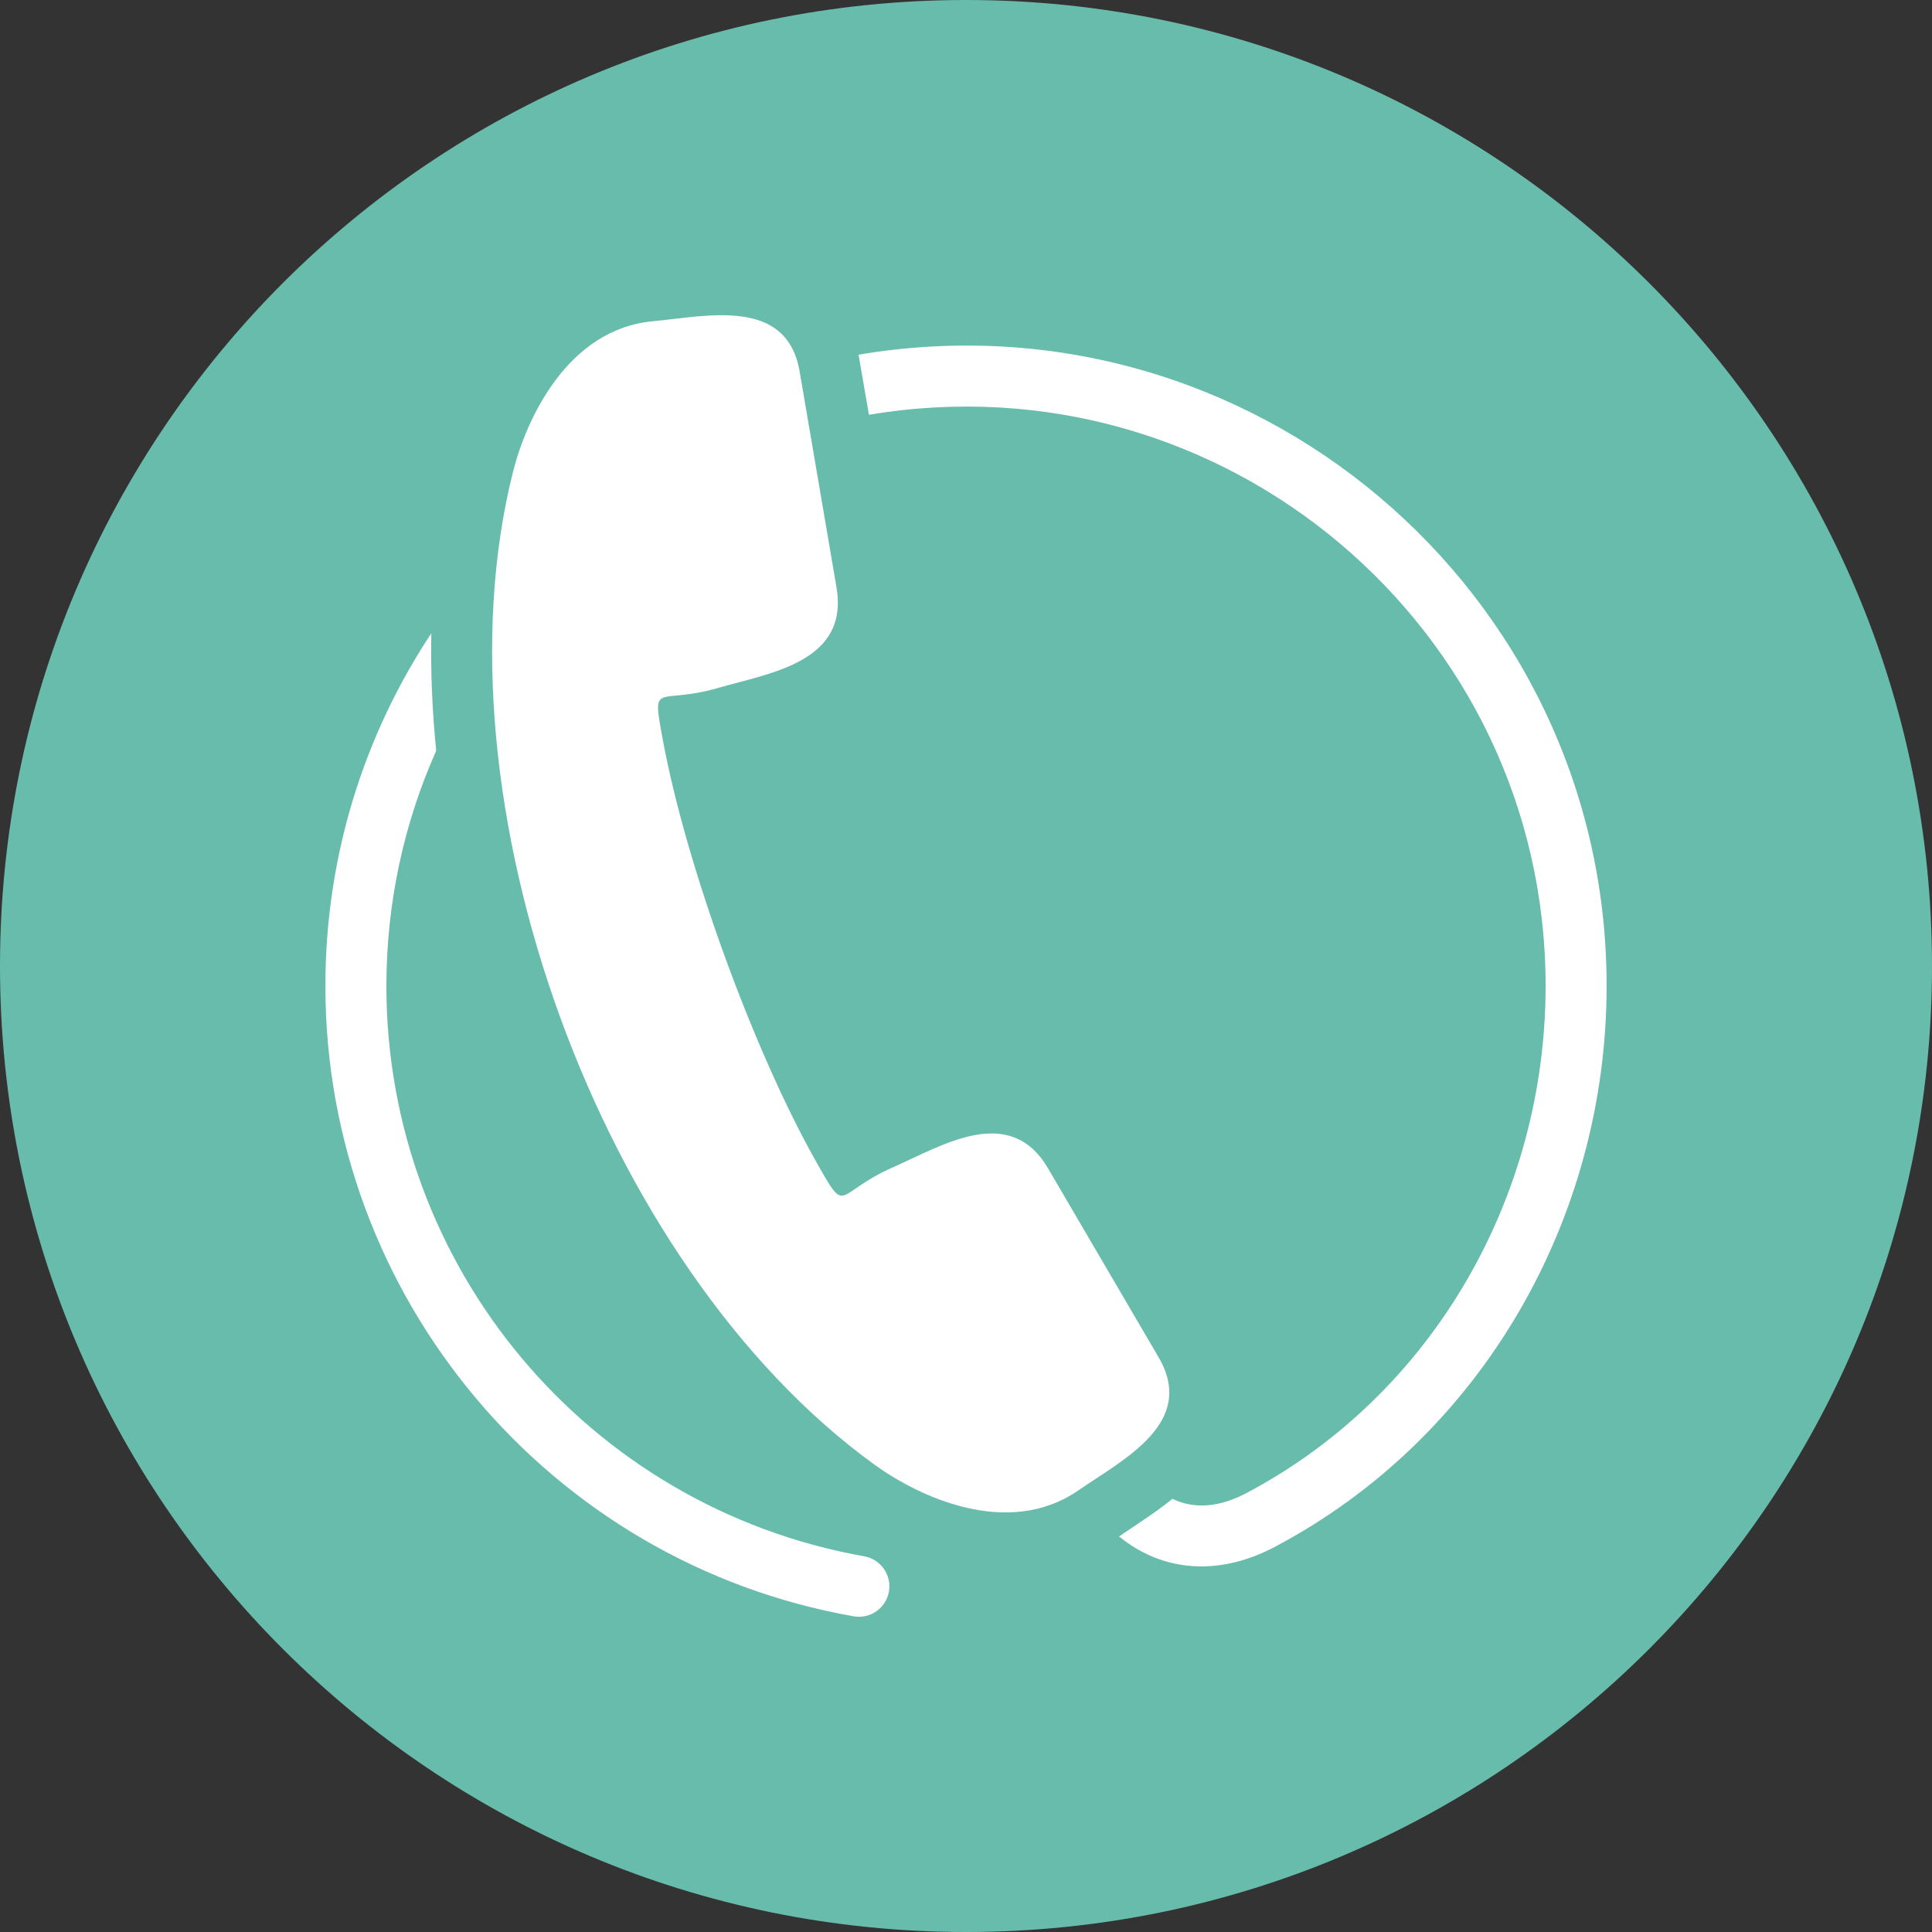
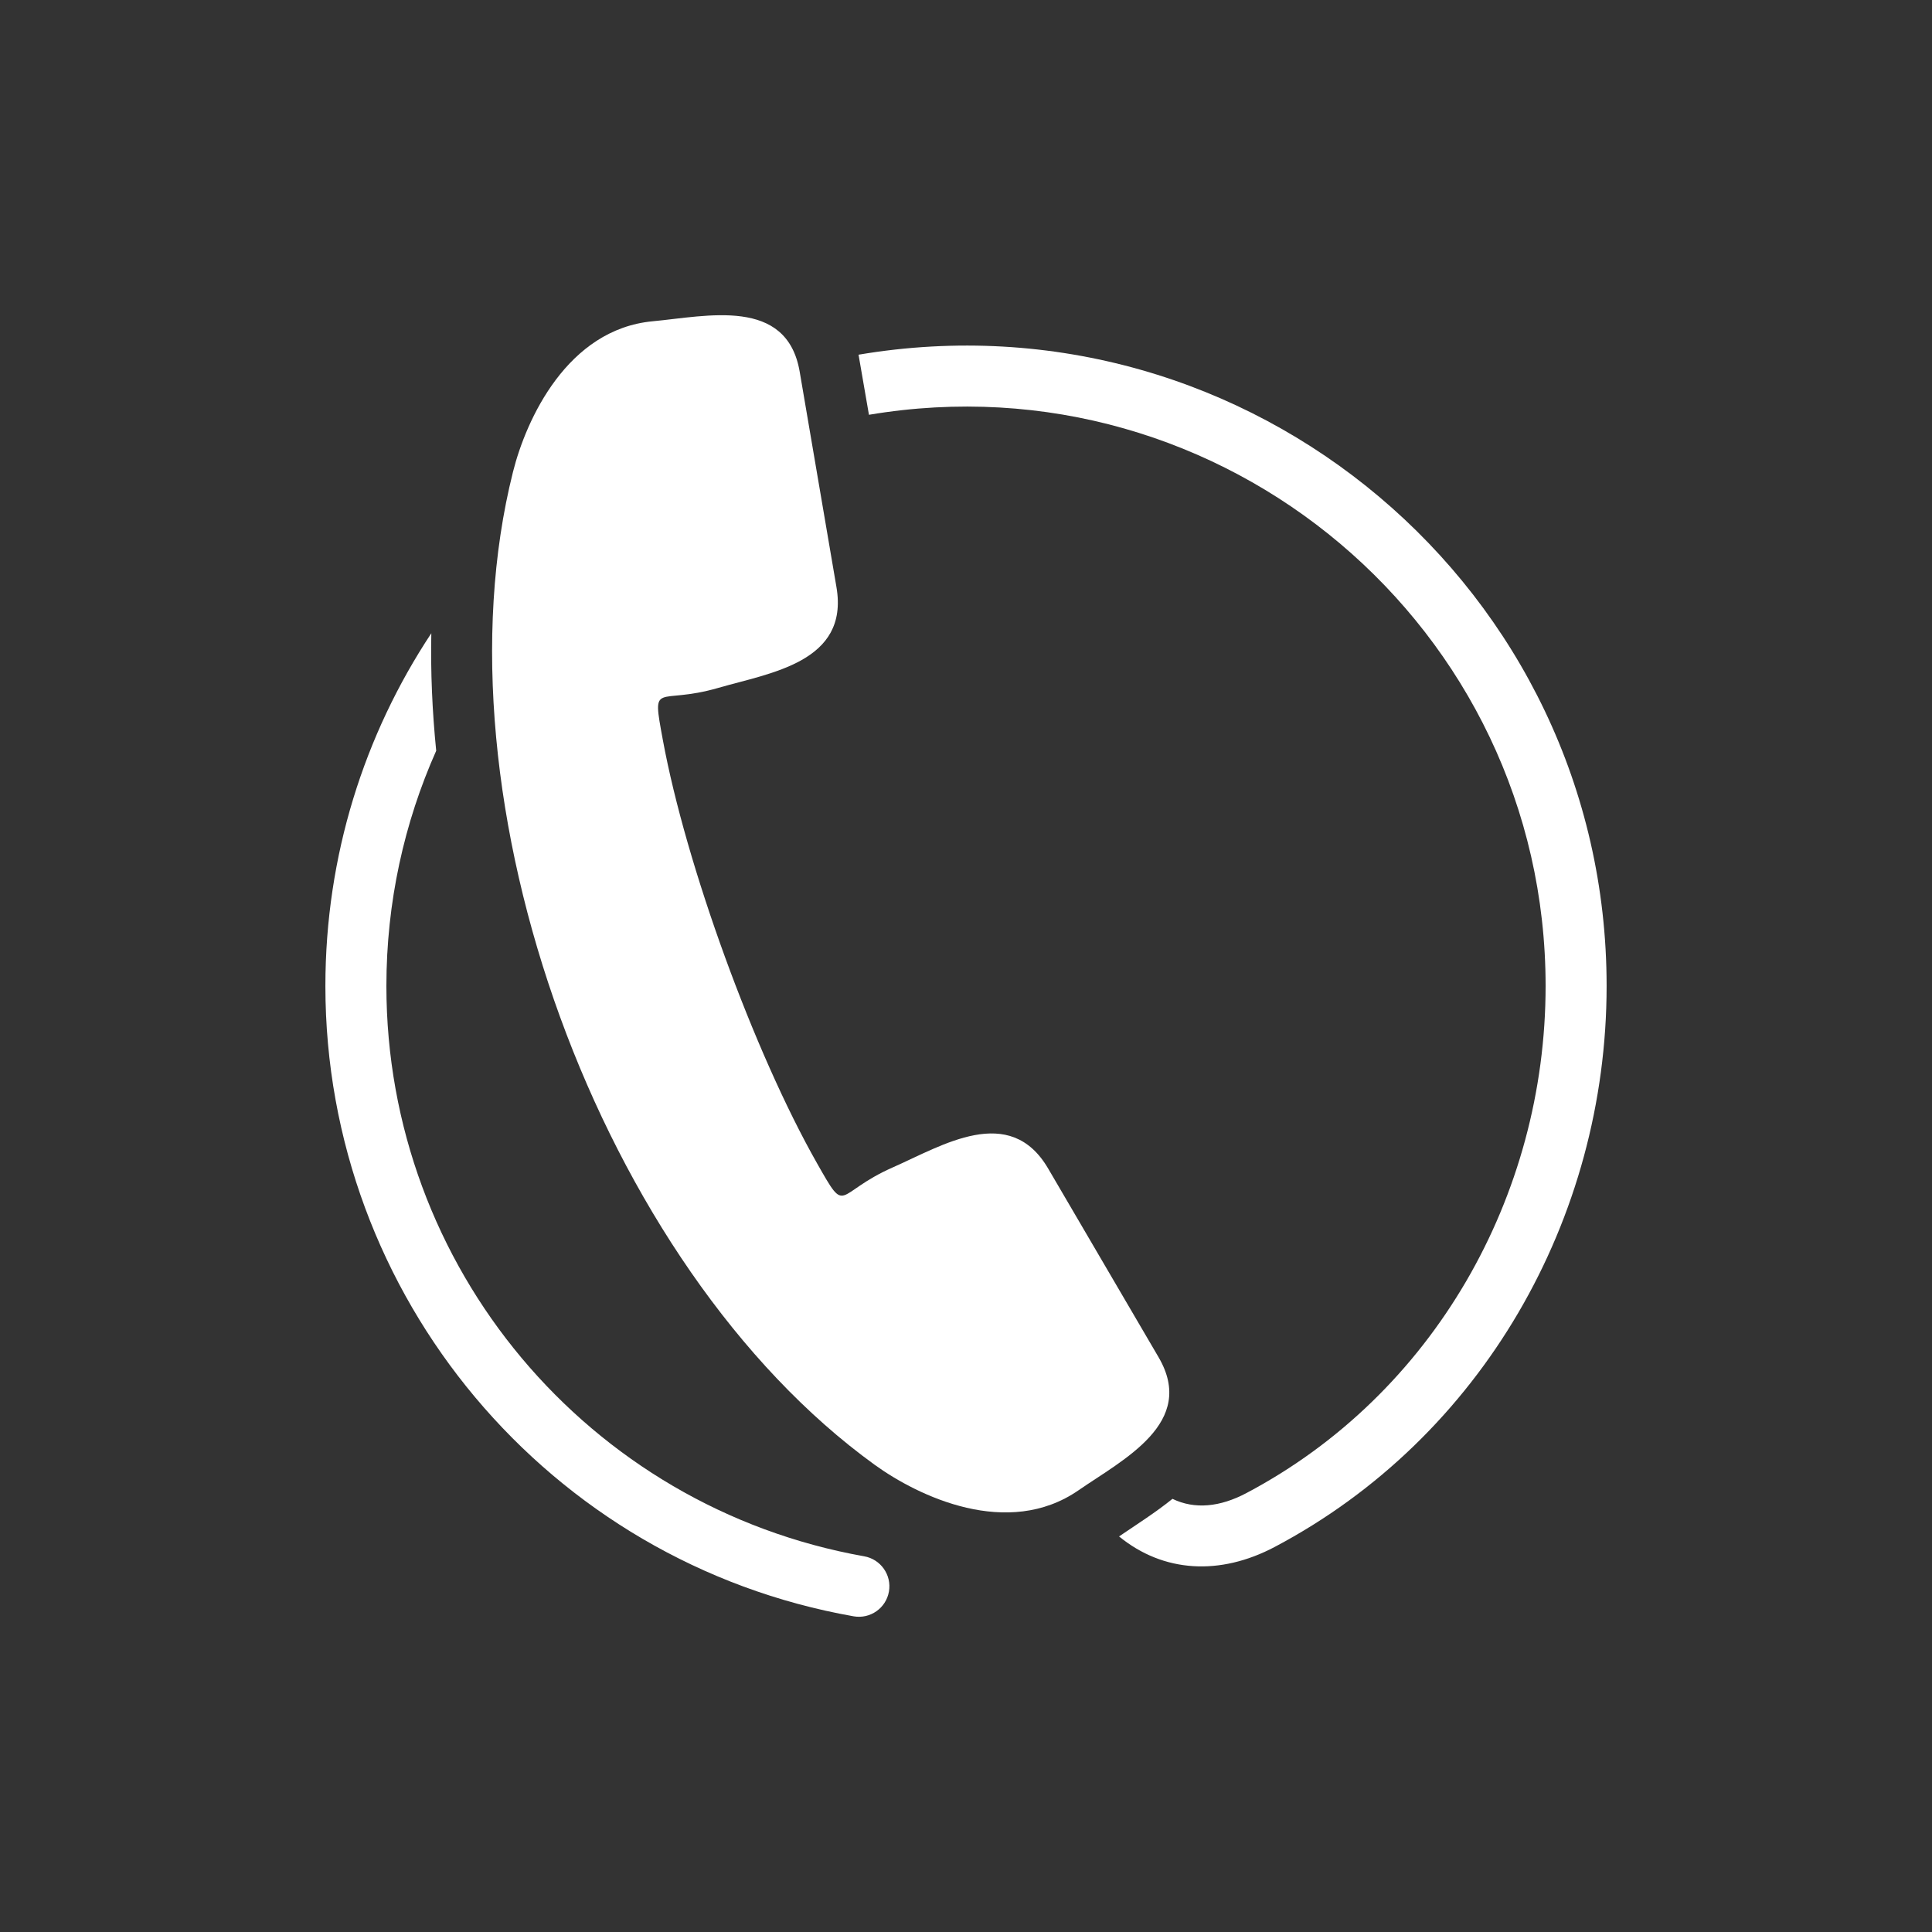
<svg xmlns="http://www.w3.org/2000/svg" height="256.0" preserveAspectRatio="xMidYMid meet" version="1.0" viewBox="0.0 0.0 256.0 256.0" width="256.0" zoomAndPan="magnify">
  <rect x="0.0" y="0.0" width="256.0" height="256.0" fill="#333333" stroke="none" />
  <g>
    <g id="change1_1">
-       <path clip-rule="evenodd" d="M127.999,0C198.692,0,256,57.307,256,128 c0,70.692-57.308,128-128.001,128C57.308,256,0,198.692,0,128C0,57.307,57.308,0,127.999,0" fill="#68BCAC" fill-rule="evenodd" />
-     </g>
+       </g>
    <g id="change2_1">
      <path d="M114.505,206.218c2.196,0.384,3.668,2.475,3.284,4.672c-0.385,2.196-2.478,3.665-4.675,3.281 c-40.409-7.126-69.998-42.422-69.998-83.521c0-17.272,5.166-33.338,14.036-46.741c-0.103,5.112,0.121,10.32,0.647,15.57 c-4.241,9.525-6.6,20.073-6.6,31.171C51.2,167.853,77.87,199.688,114.505,206.218 M113.761,46.999 c51.825-8.751,99.124,31.1,99.124,83.65c0,30.844-16.542,59.83-43.983,74.33c-7.241,3.826-14.74,3.417-20.622-1.394 c2.396-1.628,4.86-3.189,7.079-4.981c2.96,1.428,6.302,1.082,9.785-0.758c24.773-13.09,39.657-39.315,39.657-67.197 c0-47.534-42.771-83.589-89.661-75.688L113.761,46.999z" fill="#FFF" />
    </g>
    <g id="change2_2">
      <path clip-rule="evenodd" d="M115.903,194.097C79.559,167.815,57.042,105.984,67.98,62.503 c1.746-6.932,7.183-18.88,18.523-19.935c7.144-0.665,17.764-3.258,19.461,6.69l4.872,28.547 c1.696,9.947-8.773,11.347-15.663,13.345c-8.176,2.37-8.837-1.191-7.345,6.887c3.068,16.63,12.08,41.377,20.424,56.087 c4.054,7.146,2.27,3.995,10.057,0.557c6.563-2.895,15.486-8.55,20.58,0.161l14.628,24.997c5.096,8.711-4.705,13.548-10.604,17.629 C133.546,203.945,121.697,198.284,115.903,194.097" fill="#FFF" fill-rule="evenodd" />
    </g>
  </g>
</svg>